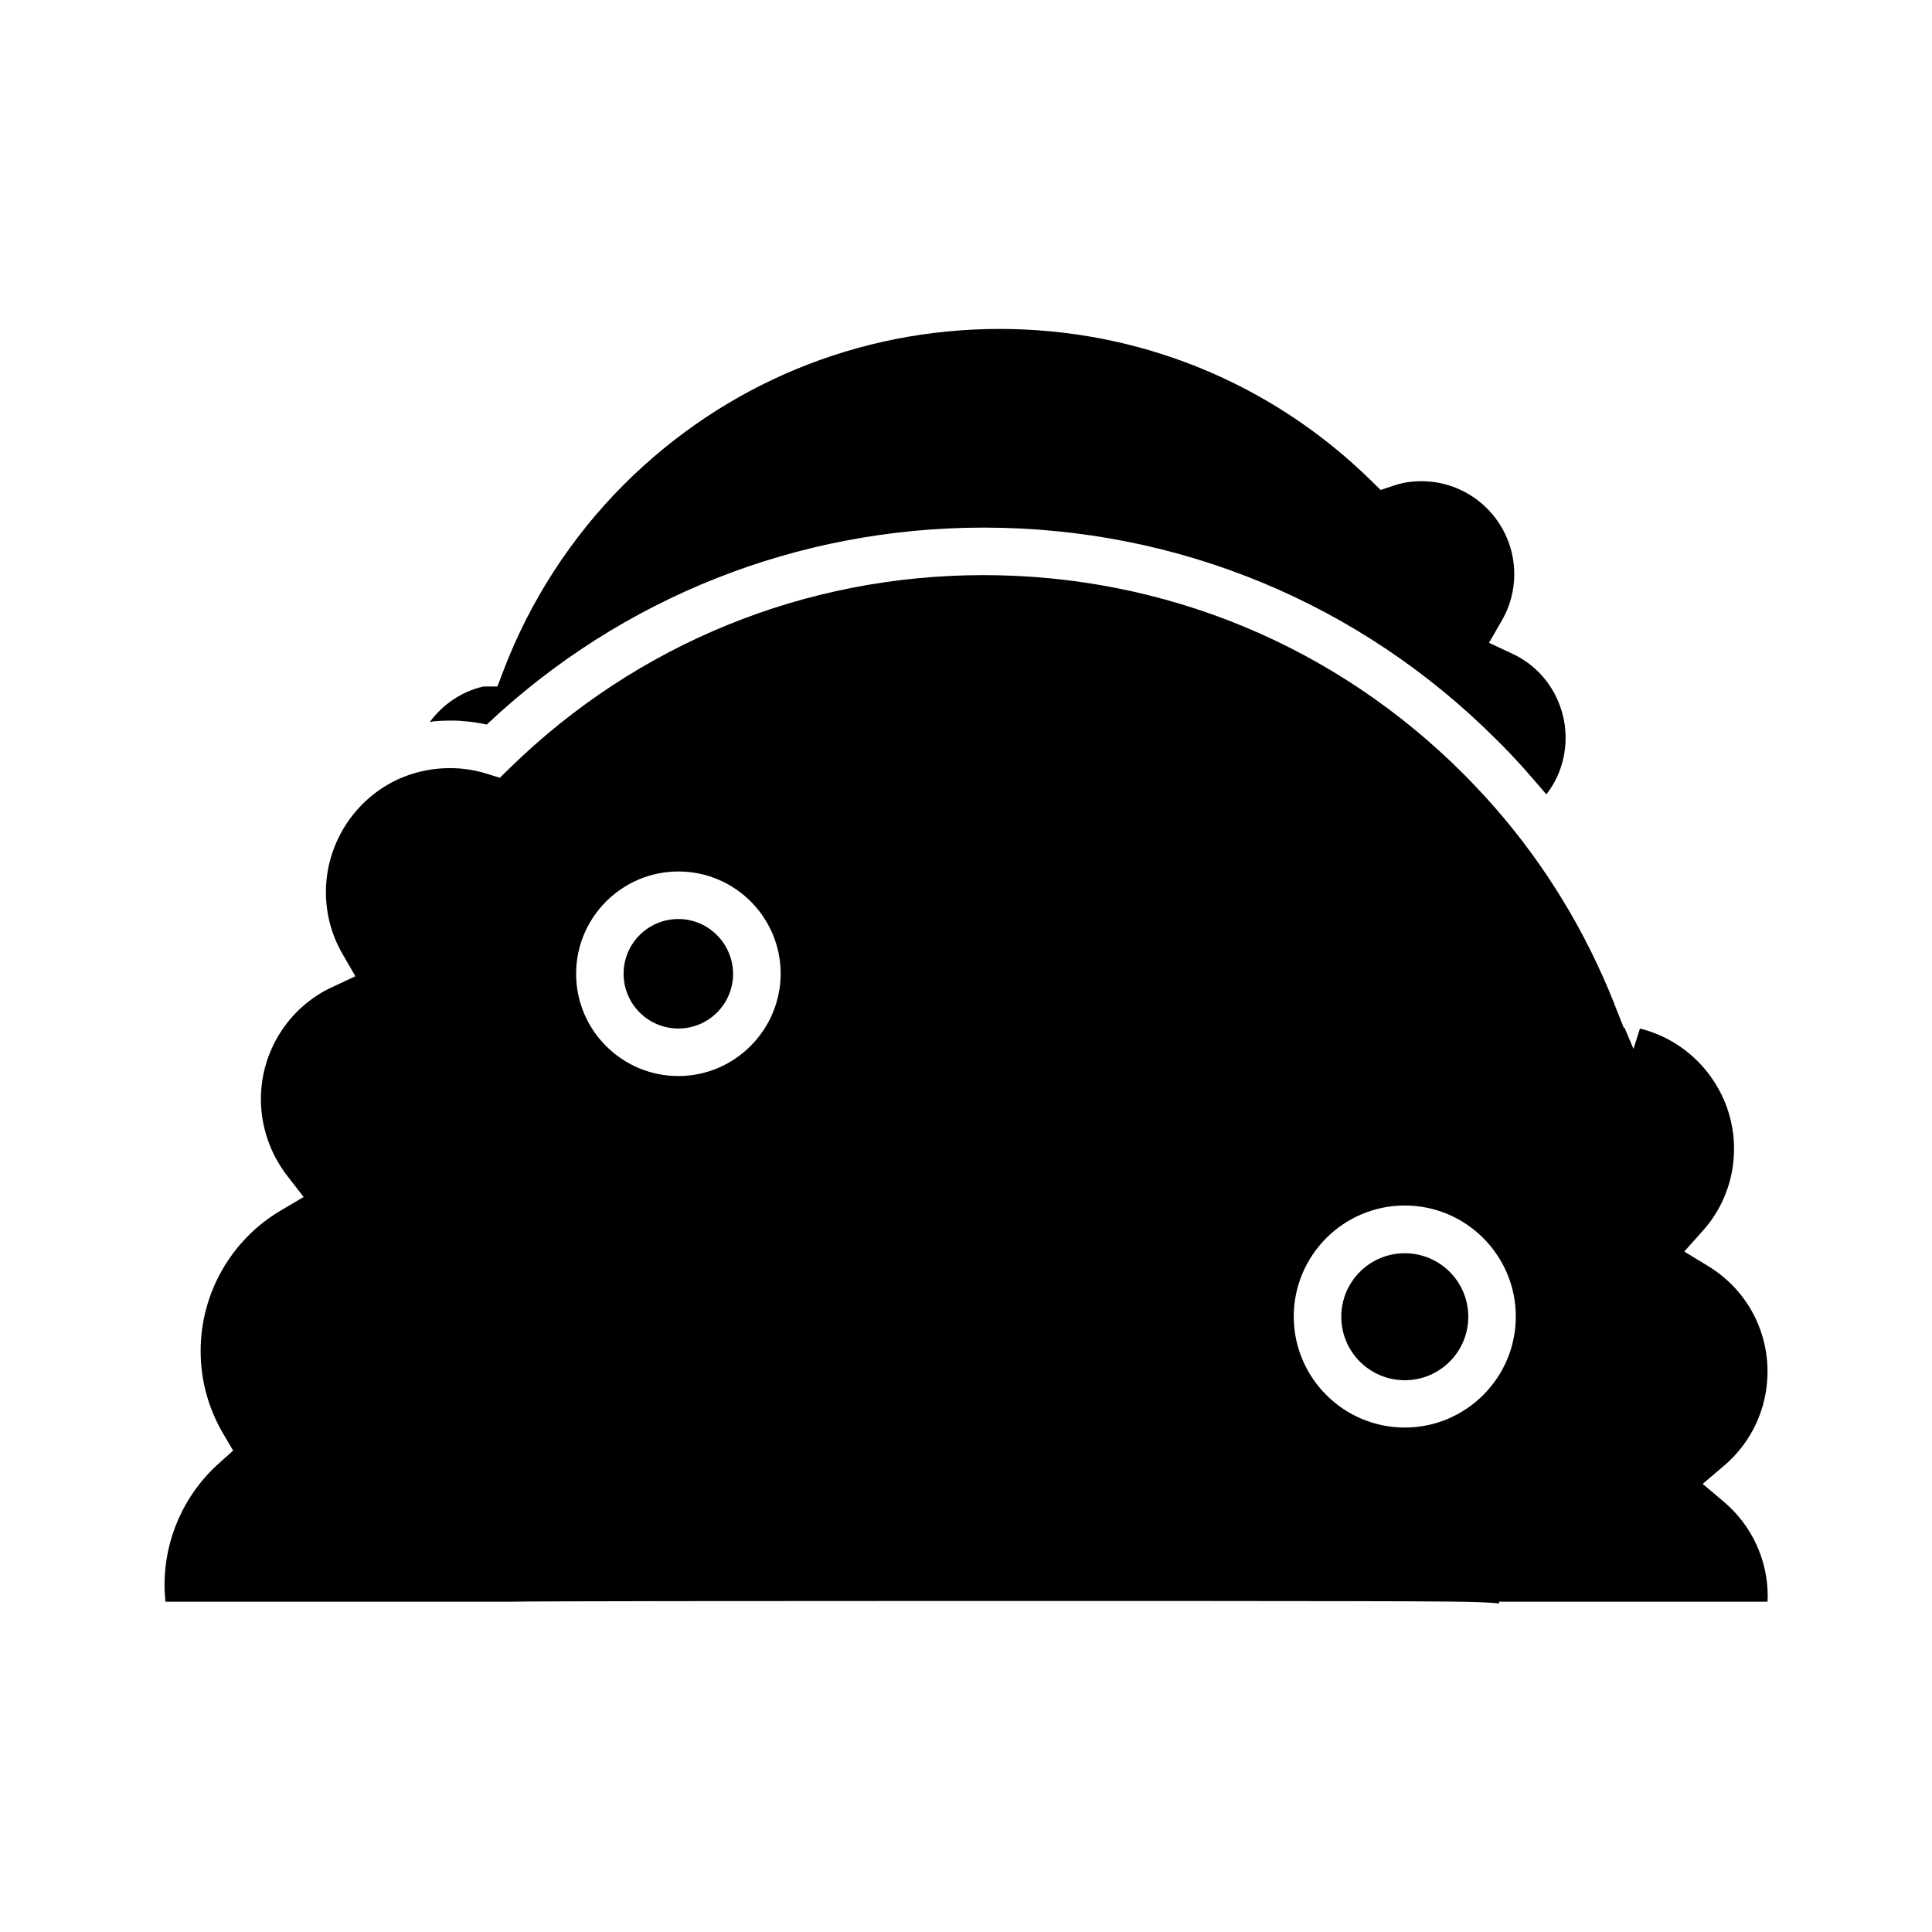
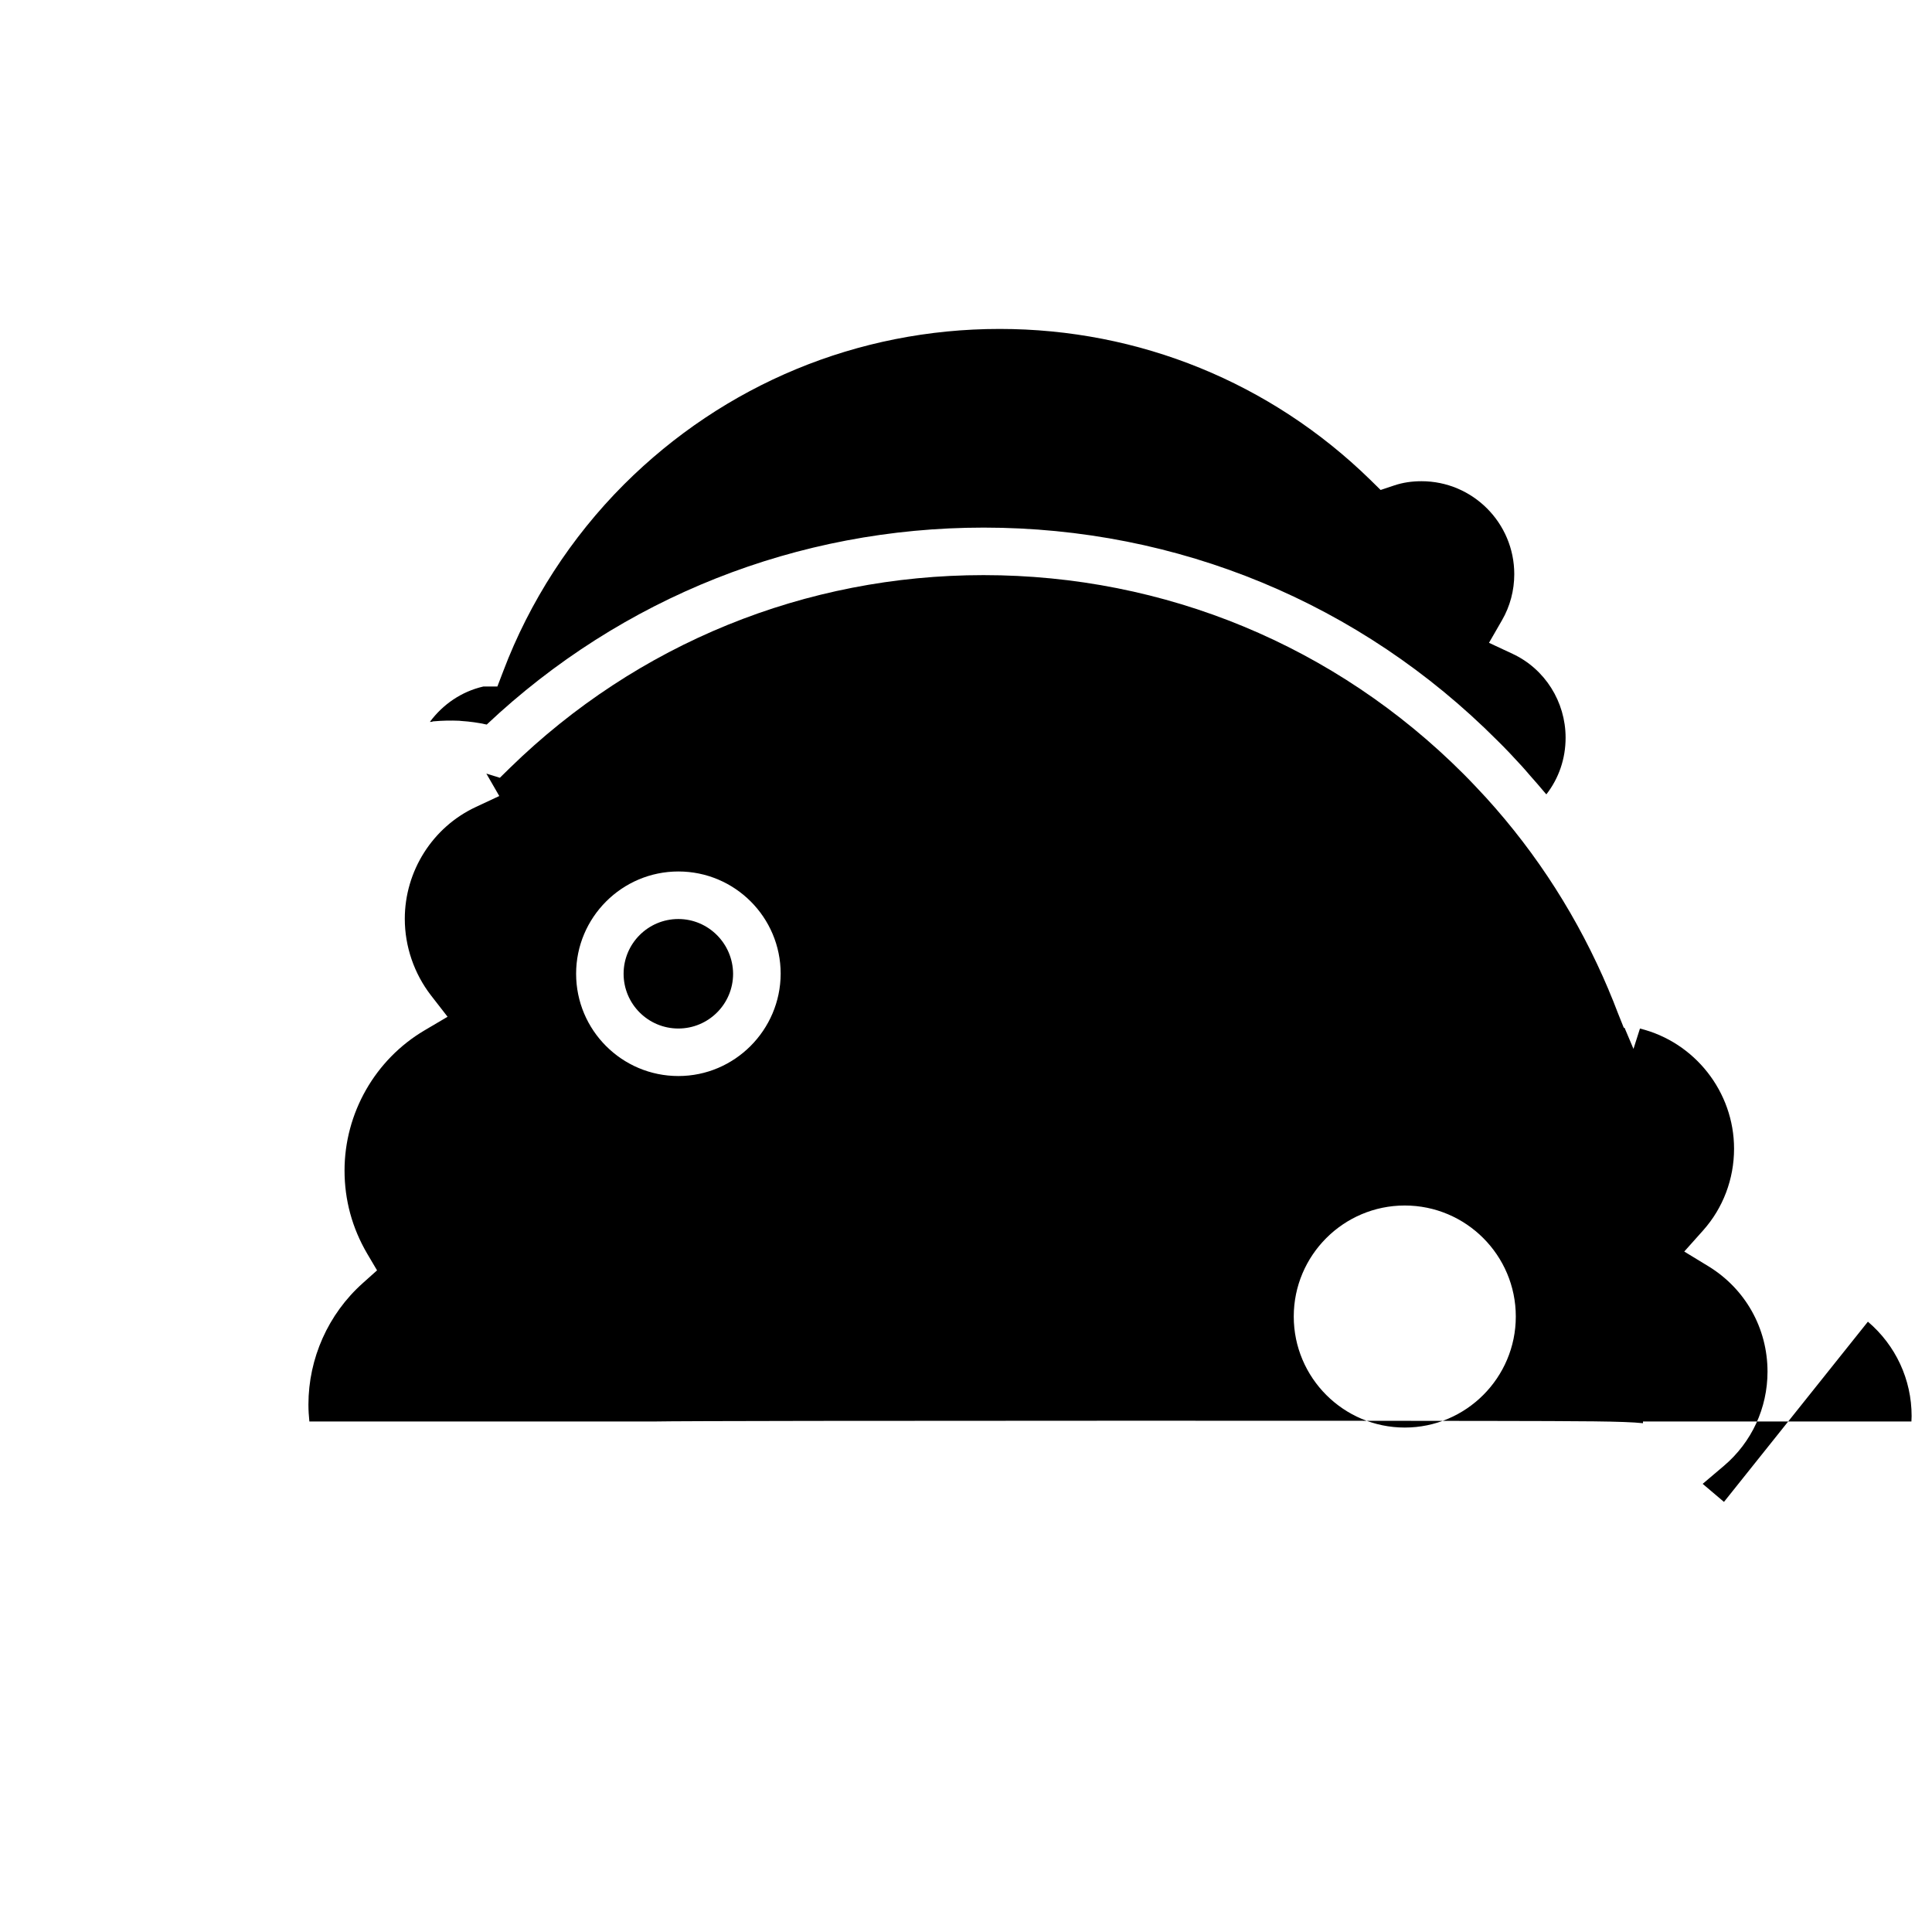
<svg xmlns="http://www.w3.org/2000/svg" fill="#000000" width="800px" height="800px" version="1.1" viewBox="144 144 512 512">
  <g>
-     <path d="m600.87 542.02-5.644-4.785 5.644-4.785c7.356-6.246 11.539-15.316 11.539-24.938 0-11.488-5.844-21.914-15.617-27.91l-6.449-3.93 5.039-5.644c5.238-5.894 8.16-13.551 8.16-21.613 0-15.062-10.43-28.266-24.938-31.84l-1.715 5.391-2.367-5.594-0.203-0.004-1.613-4.031c-0.754-1.965-1.512-3.93-2.367-5.894l-0.051-0.152c-7.961-18.844-18.844-35.922-32.445-50.883-1.965-2.117-3.93-4.231-5.996-6.297-33.906-33.957-79.098-52.699-127.21-52.699-47.207 0-91.742 18.137-125.5 51.086l-2.672 2.621-3.578-1.109c-7.406-2.316-15.77-1.863-23.074 1.359-11.789 5.289-19.445 17.129-19.445 30.078 0 5.742 1.512 11.387 4.383 16.324l3.426 5.945-6.246 2.922c-11.438 5.34-18.793 16.977-18.793 29.625 0 7.305 2.469 14.508 6.953 20.305l4.383 5.644-6.144 3.629c-13.047 7.707-21.16 21.914-21.16 37.129 0 7.809 2.016 15.215 5.996 22.016l2.621 4.434-3.828 3.426c-9.117 8.16-14.359 19.902-14.359 32.145 0 1.512 0.102 3.023 0.25 4.484h91.09c7.106-0.152 66.301-0.203 120.31-0.203h11.84c32.598 0 65.141 0 89.527 0.051 24.637 0.051 35.52 0.051 40.656 0.605v-0.453h71.137c0-0.504 0.051-0.957 0.051-1.461 0-9.676-4.231-18.746-11.586-24.992zm-277.09-112.86c-14.965 0-27.105-12.141-27.105-27.105 0-14.914 12.141-27.105 27.105-27.105 14.965 0 27.105 12.141 27.105 27.105-0.051 14.914-12.195 27.105-27.105 27.105zm192.5 93.156c-16.223 0-29.422-13.199-29.422-29.422s13.199-29.422 29.422-29.422 29.422 13.199 29.422 29.422-13.199 29.422-29.422 29.422z" />
+     <path d="m600.87 542.02-5.644-4.785 5.644-4.785c7.356-6.246 11.539-15.316 11.539-24.938 0-11.488-5.844-21.914-15.617-27.91l-6.449-3.93 5.039-5.644c5.238-5.894 8.16-13.551 8.16-21.613 0-15.062-10.43-28.266-24.938-31.84l-1.715 5.391-2.367-5.594-0.203-0.004-1.613-4.031c-0.754-1.965-1.512-3.93-2.367-5.894l-0.051-0.152c-7.961-18.844-18.844-35.922-32.445-50.883-1.965-2.117-3.93-4.231-5.996-6.297-33.906-33.957-79.098-52.699-127.21-52.699-47.207 0-91.742 18.137-125.5 51.086l-2.672 2.621-3.578-1.109l3.426 5.945-6.246 2.922c-11.438 5.34-18.793 16.977-18.793 29.625 0 7.305 2.469 14.508 6.953 20.305l4.383 5.644-6.144 3.629c-13.047 7.707-21.16 21.914-21.16 37.129 0 7.809 2.016 15.215 5.996 22.016l2.621 4.434-3.828 3.426c-9.117 8.16-14.359 19.902-14.359 32.145 0 1.512 0.102 3.023 0.25 4.484h91.09c7.106-0.152 66.301-0.203 120.31-0.203h11.84c32.598 0 65.141 0 89.527 0.051 24.637 0.051 35.52 0.051 40.656 0.605v-0.453h71.137c0-0.504 0.051-0.957 0.051-1.461 0-9.676-4.231-18.746-11.586-24.992zm-277.09-112.86c-14.965 0-27.105-12.141-27.105-27.105 0-14.914 12.141-27.105 27.105-27.105 14.965 0 27.105 12.141 27.105 27.105-0.051 14.914-12.195 27.105-27.105 27.105zm192.5 93.156c-16.223 0-29.422-13.199-29.422-29.422s13.199-29.422 29.422-29.422 29.422 13.199 29.422 29.422-13.199 29.422-29.422 29.422z" />
    <path d="m258.93 335.16c2.266-0.203 4.535-0.25 6.801-0.152 0.152 0 0.301 0.051 0.453 0.051 2.316 0.152 4.586 0.453 6.801 0.957 35.77-33.703 82.371-52.195 131.7-52.195 51.488 0 99.805 20 136.08 56.375 2.266 2.215 4.434 4.535 6.551 6.852 0.707 0.754 1.359 1.562 2.066 2.367 1.41 1.613 2.82 3.176 4.18 4.836 0.102 0.102 0.152 0.203 0.25 0.25 3.324-4.281 5.09-9.473 5.09-15.012 0-9.523-5.492-18.238-14.055-22.219l-6.246-2.918 3.426-5.945c2.168-3.727 3.273-7.961 3.273-12.242 0-13.602-11.035-24.637-24.586-24.637-2.57 0-4.938 0.352-7.203 1.109l-3.629 1.211-2.719-2.672c-26.398-25.797-61.312-40.004-98.242-40.004-37.586 0-72.953 14.66-99.555 41.211-14.008 14.008-25.039 31.086-31.992 49.473l-1.562 4.082h-3.727c-5.742 1.309-10.73 4.734-14.156 9.371 0.203 0 0.402 0 0.605-0.051 0.148-0.098 0.301-0.098 0.402-0.098z" />
    <path d="m323.77 387.55c-8.012 0-14.508 6.5-14.508 14.508 0 8.012 6.5 14.508 14.508 14.508 8.012 0 14.508-6.5 14.508-14.508-0.051-8.008-6.551-14.508-14.508-14.508z" />
-     <path d="m533.11 492.95c0 9.293-7.535 16.824-16.828 16.824-9.293 0-16.828-7.531-16.828-16.824 0-9.297 7.535-16.828 16.828-16.828 9.293 0 16.828 7.531 16.828 16.828" />
  </g>
</svg>